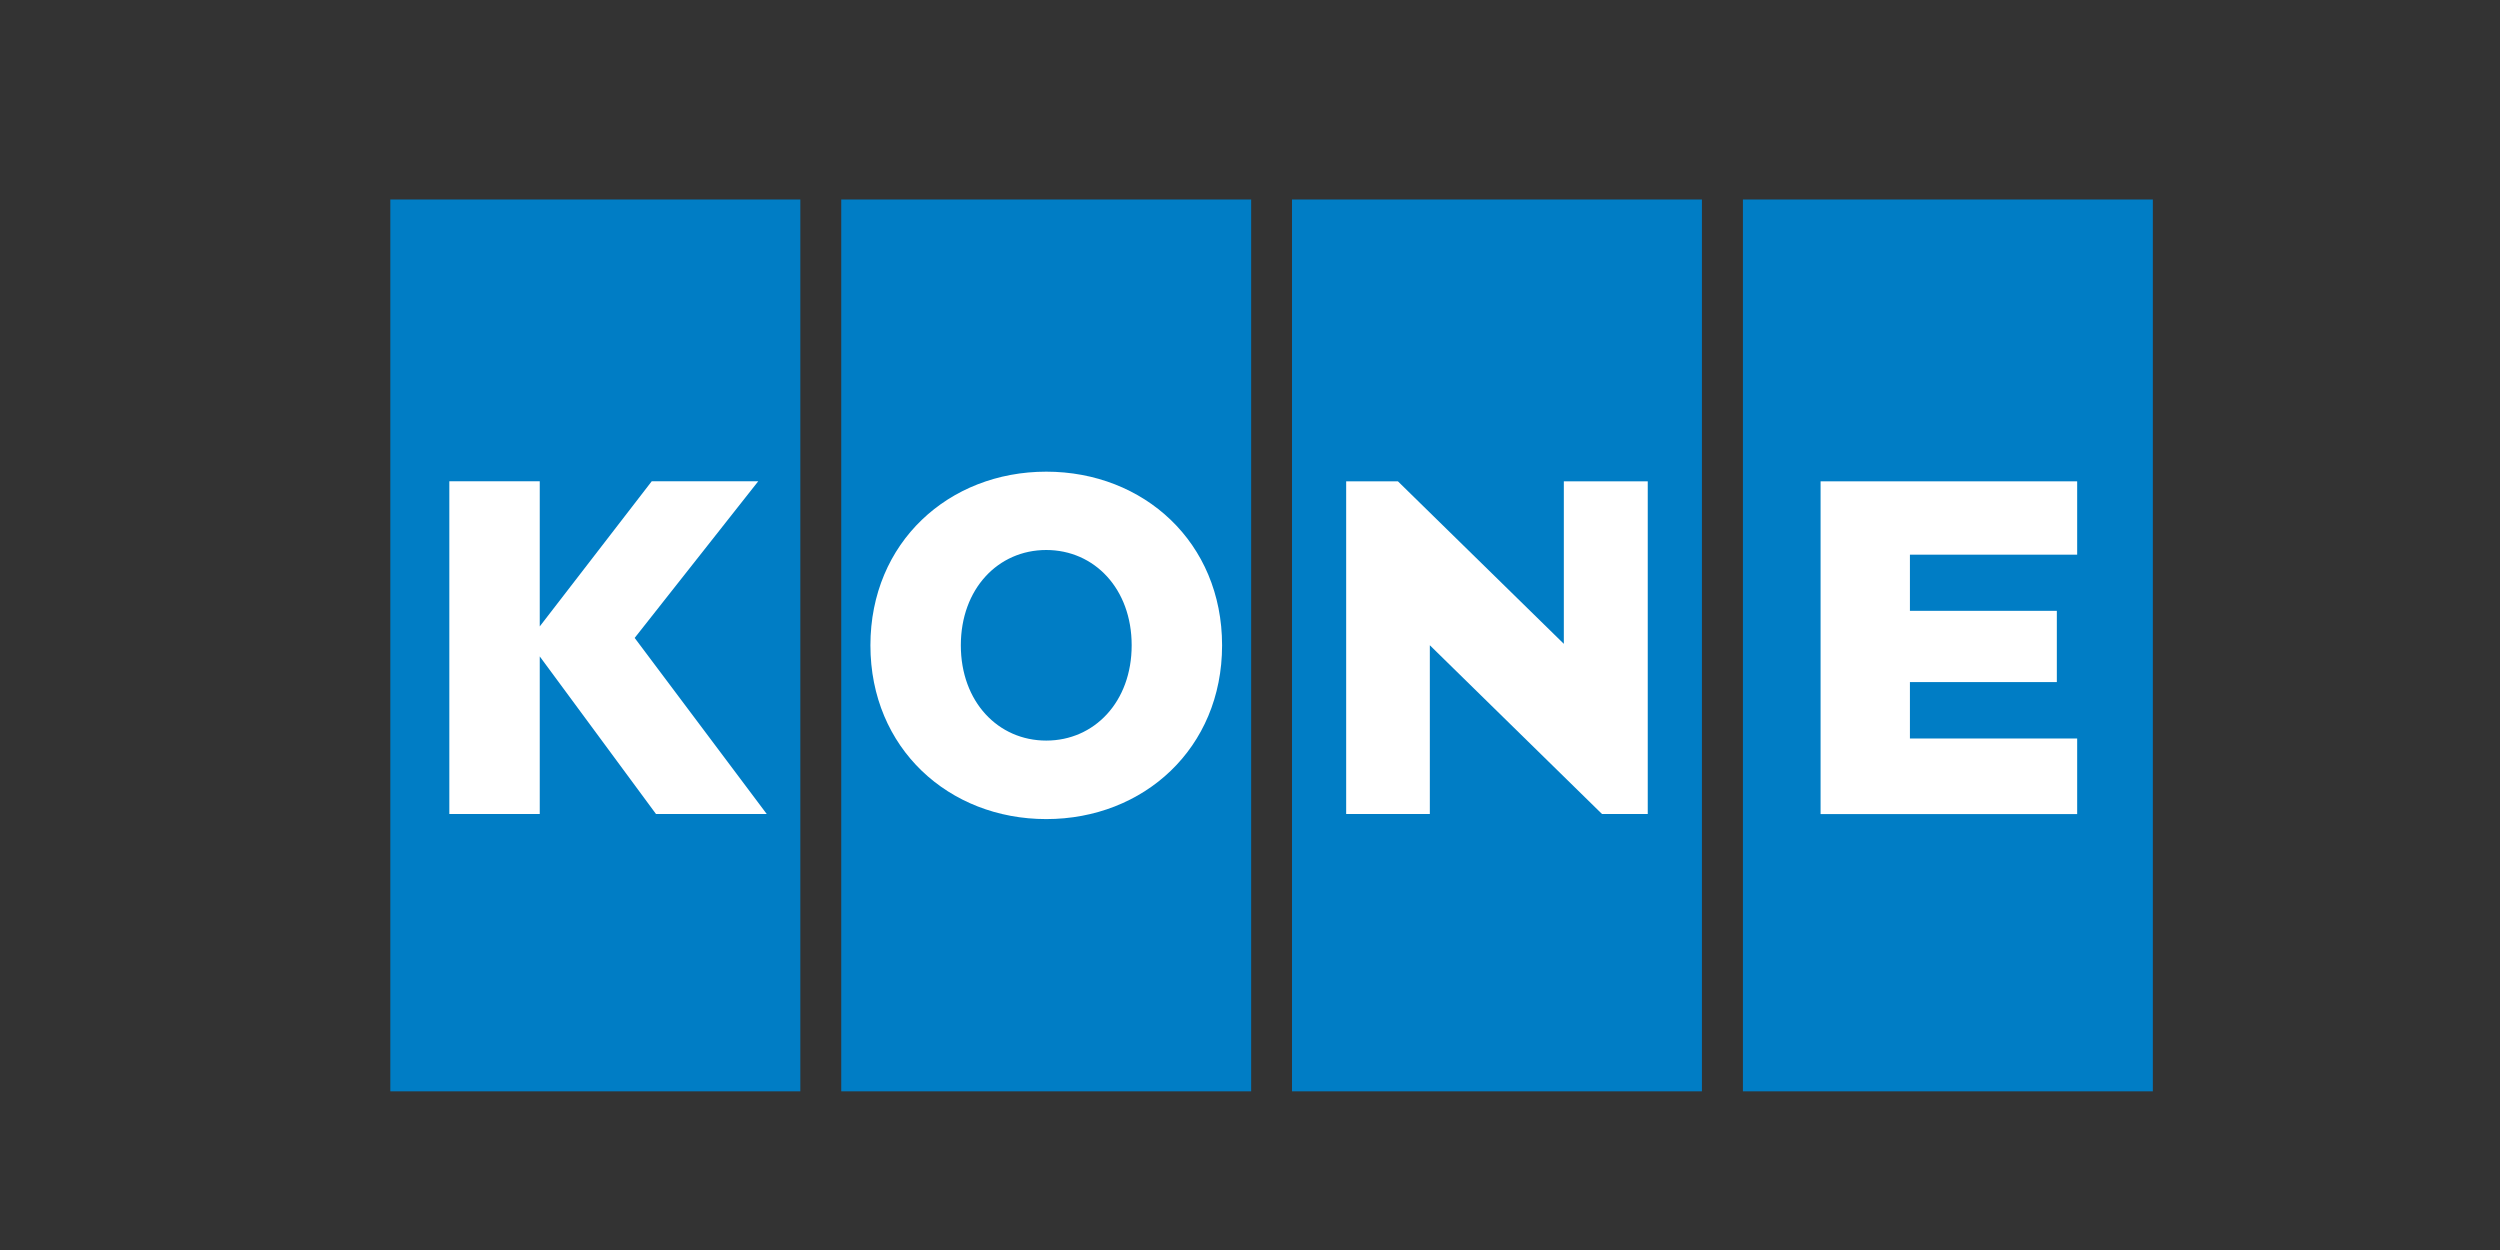
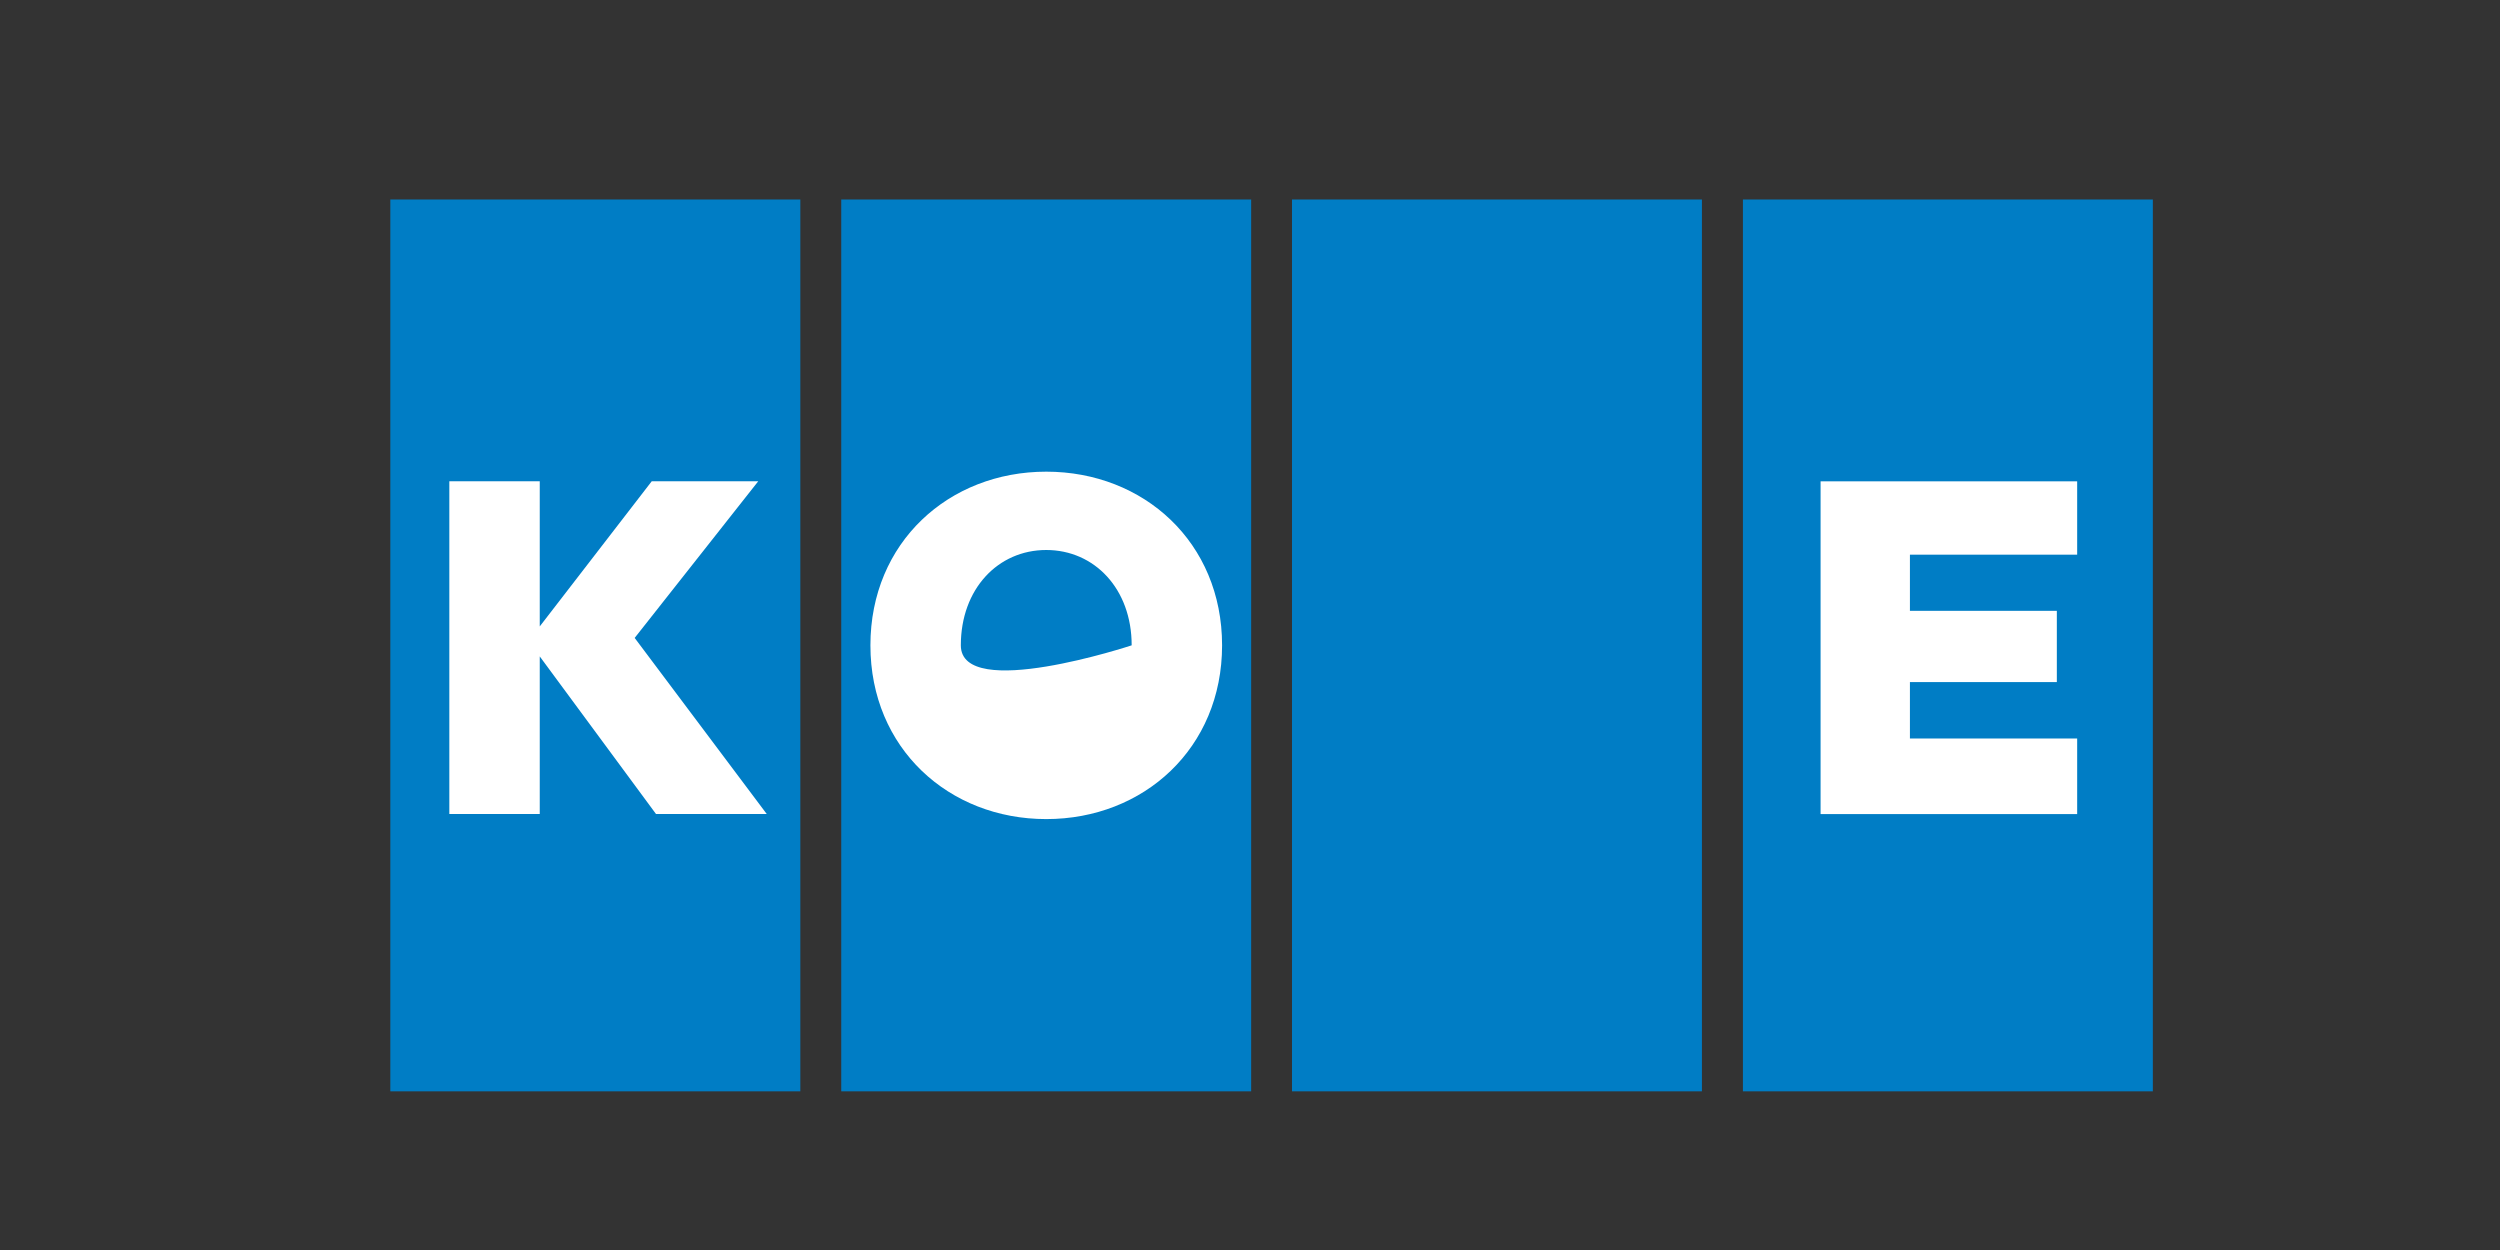
<svg xmlns="http://www.w3.org/2000/svg" id="Layer_1" data-name="Layer 1" viewBox="0 0 300 150">
  <rect x="0" y="0" width="300" height="150" fill="#333333" stroke="none" />
  <defs>
    <style>.cls-1{fill:#007dc5;}.cls-2{fill:#fff;}</style>
  </defs>
  <rect class="cls-1" x="46.84" y="23.94" width="49.2" height="107.02" />
  <rect class="cls-1" x="155.04" y="23.94" width="49.19" height="107.02" />
  <rect class="cls-1" x="100.95" y="23.94" width="49.19" height="107.02" />
  <rect class="cls-1" x="209.15" y="23.94" width="49.19" height="107.02" />
  <polygon class="cls-2" points="92.01 97.68 76.16 76.55 90.99 57.75 78.21 57.75 64.77 75.17 64.77 57.75 53.92 57.75 53.92 97.68 64.77 97.68 64.77 78.77 78.72 97.68 92.01 97.68" />
-   <polygon class="cls-2" points="187.66 57.76 187.66 77.26 167.75 57.76 161.54 57.76 161.54 97.68 171.58 97.68 171.58 77.43 192.24 97.68 197.73 97.68 197.73 57.76 187.66 57.76" />
-   <path class="cls-2" d="M125.55,56.6c-11.69,0-21.1,8.48-21.1,20.84s9.41,20.85,21.1,20.85,21.1-8.49,21.1-20.85-9.4-20.84-21.1-20.84M135.8,77.44c0,6.78-4.48,11.43-10.25,11.43S115.3,84.22,115.3,77.44,119.77,66,125.55,66s10.25,4.66,10.25,11.43" />
+   <path class="cls-2" d="M125.55,56.6c-11.69,0-21.1,8.48-21.1,20.84s9.41,20.85,21.1,20.85,21.1-8.49,21.1-20.85-9.4-20.84-21.1-20.84M135.8,77.44S115.3,84.22,115.3,77.44,119.77,66,125.55,66s10.25,4.66,10.25,11.43" />
  <polygon class="cls-2" points="229.19 88.62 229.19 81.85 246.82 81.85 246.82 73.3 229.19 73.3 229.19 66.56 249.26 66.56 249.26 57.76 218.47 57.76 218.47 97.69 249.26 97.69 249.26 88.62 229.19 88.62" />
</svg>